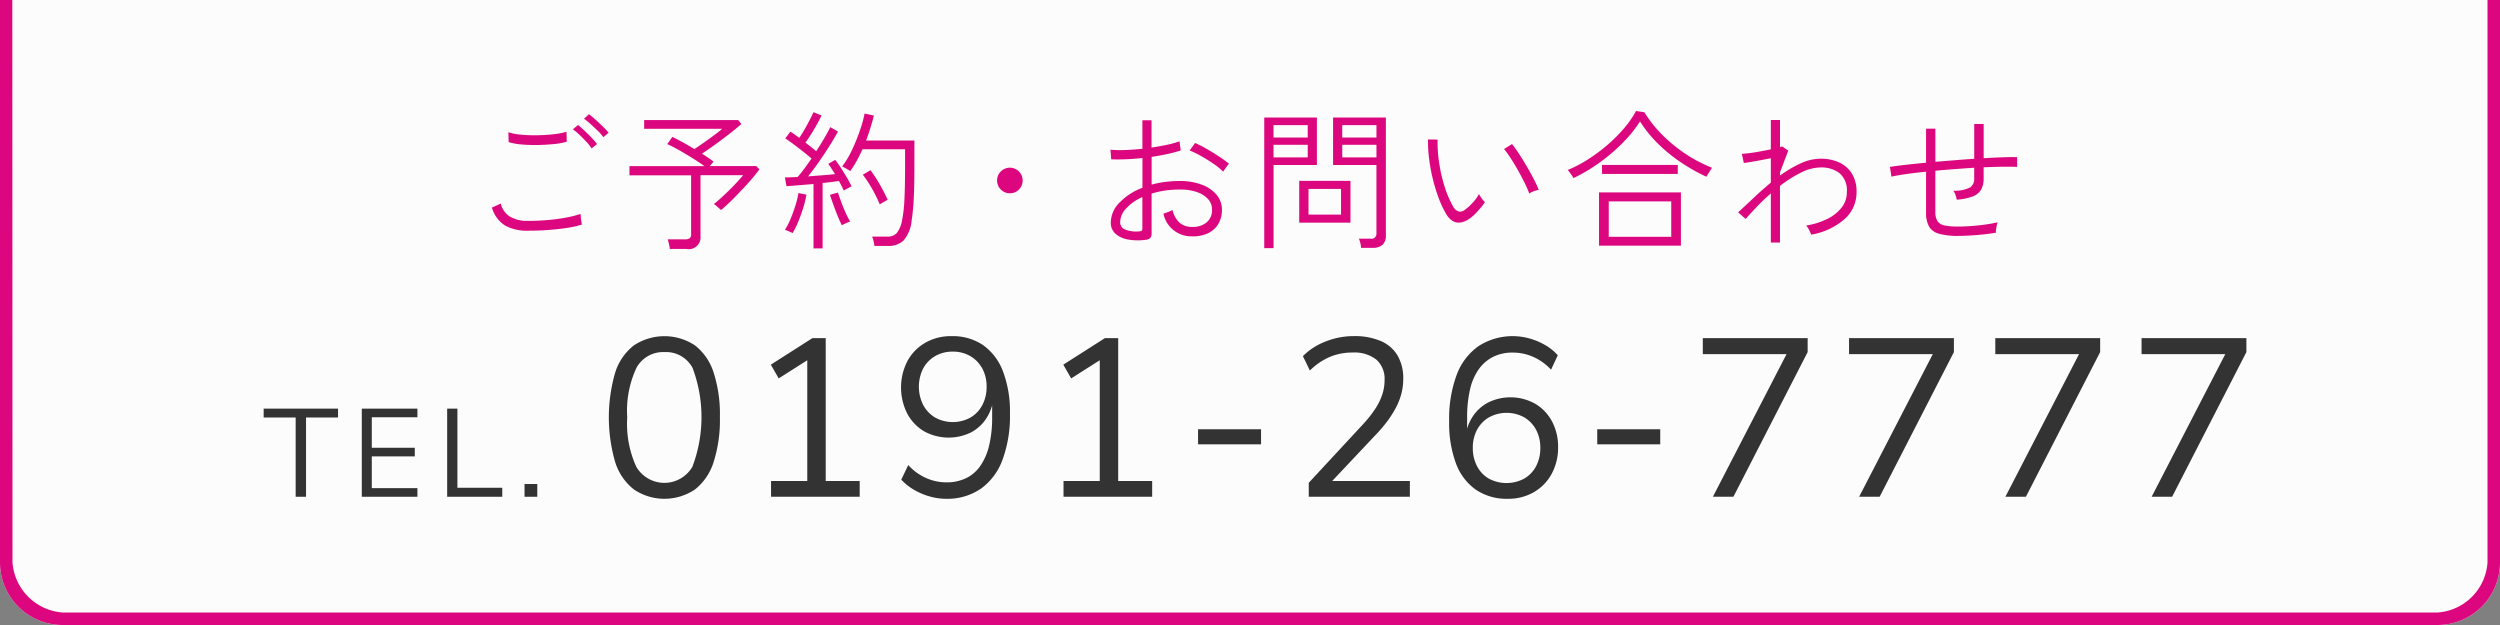
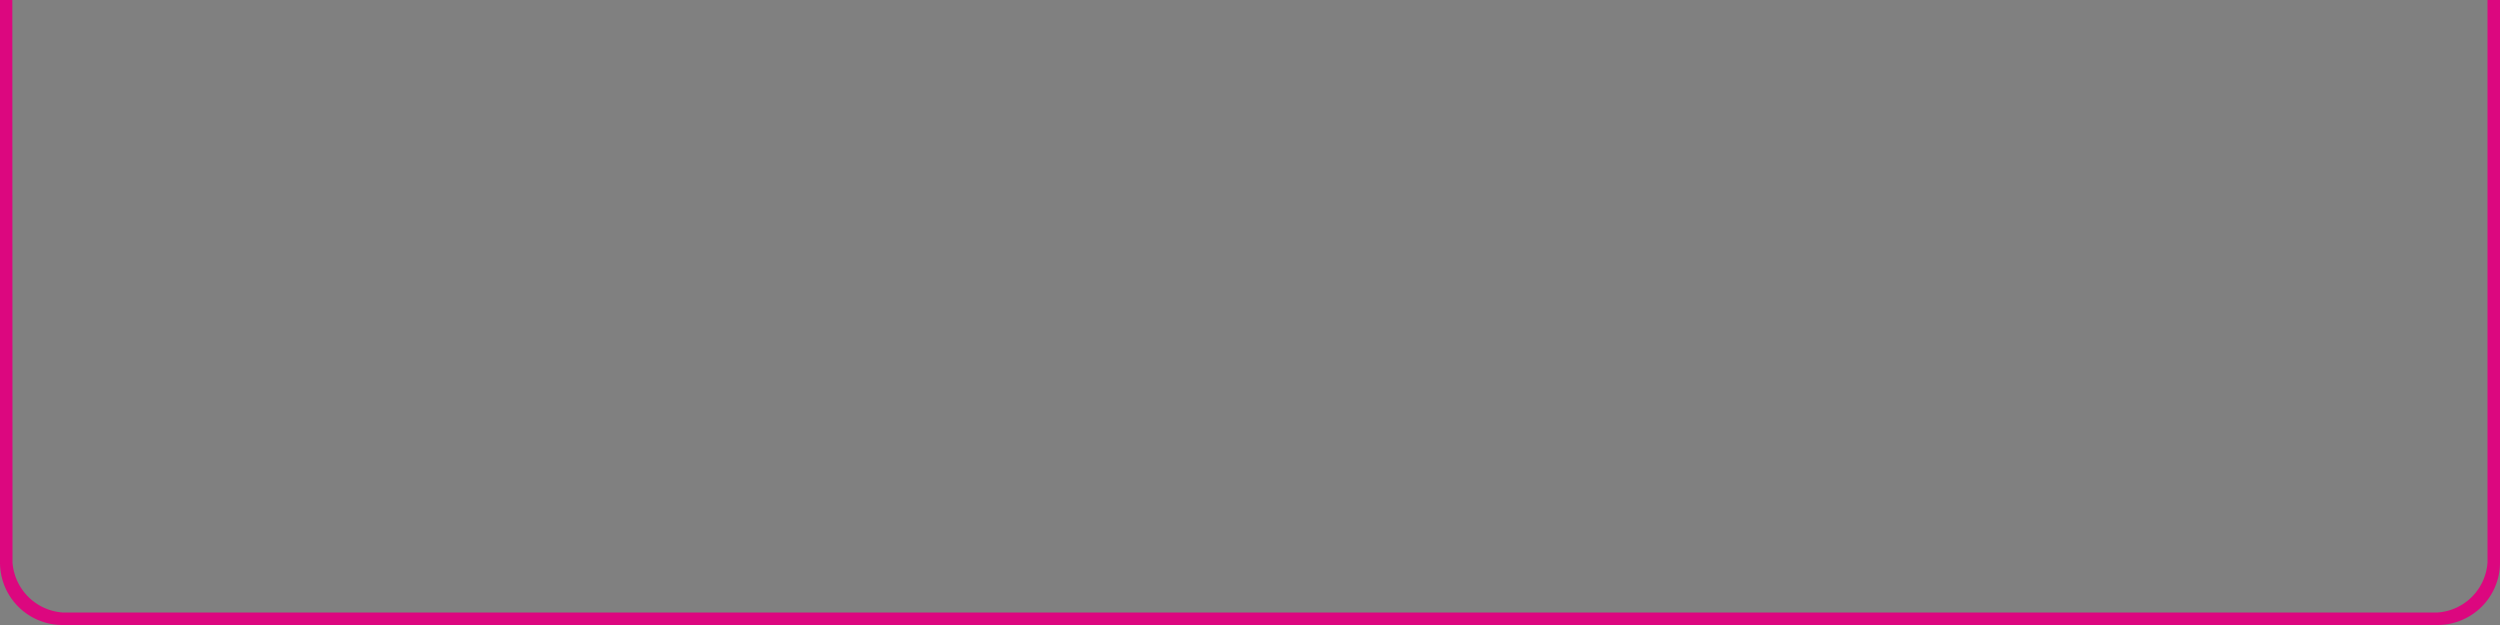
<svg xmlns="http://www.w3.org/2000/svg" width="200" height="50" viewBox="0 0 200 50">
  <rect x="0" y="0" width="200" height="50" fill="#808080" stroke="none" />
  <defs>
    <style>      .cls-1 {        fill: #fcfcfc;      }      .cls-2 {        fill: #dc077f;      }      .cls-2, .cls-3 {        fill-rule: evenodd;      }      .cls-3 {        fill: #333;      }    </style>
  </defs>
  <g id="header-tel-button.svg">
-     <path id="背景" class="cls-1" d="M0,0H200a0,0,0,0,1,0,0V45a5,5,0,0,1-5,5H5a5,5,0,0,1-5-5V0A0,0,0,0,1,0,0Z" />
    <path id="枠線" class="cls-2" d="M612,768h0.986S613,810.177,613,813a4.339,4.339,0,0,0,4,4H807a4.3,4.3,0,0,0,4-4V768h1v45a5,5,0,0,1-5,5H617a5,5,0,0,1-5-5V768Z" transform="translate(-612 -768)" />
    <g id="svg">
-       <path id="_0191-26-7777" data-name="0191-26-7777" class="cls-3" d="M785.769,807.741h-1.638l5.893-11.412h-6.7v-1.278h8.388v1.116Zm-13.338,0,5.893-11.412h-6.7v-1.278h8.388v1.116l-5.94,11.574h-1.638Zm-11.7,0,5.893-11.412h-6.7v-1.278h8.388v1.116l-5.94,11.574h-1.638Zm-11.7,0,5.893-11.412h-6.7v-1.278h8.388v1.116l-5.94,11.574h-1.638Zm-9.252-5.4h5.04v1.206h-5.04v-1.206Zm-9.963-1.017a3.3,3.3,0,0,1,1.278-1.143,4.045,4.045,0,0,1,3.717.117,3.6,3.6,0,0,1,1.35,1.413,4.288,4.288,0,0,1,.486,2.07,4.346,4.346,0,0,1-.513,2.124,3.757,3.757,0,0,1-1.422,1.467,4.08,4.08,0,0,1-2.1.531,4.364,4.364,0,0,1-2.547-.729,4.448,4.448,0,0,1-1.593-2.115,9.235,9.235,0,0,1-.54-3.348,10.112,10.112,0,0,1,.6-3.717,4.879,4.879,0,0,1,1.764-2.313,5.031,5.031,0,0,1,4.077-.6,5.375,5.375,0,0,1,1.251.531,4.047,4.047,0,0,1,1,.81l-0.54,1.152a4.346,4.346,0,0,0-1.449-1.035,4.078,4.078,0,0,0-1.611-.333,3.476,3.476,0,0,0-1.557.333,3.154,3.154,0,0,0-1.152.981,4.468,4.468,0,0,0-.711,1.629,9.881,9.881,0,0,0-.234,2.277V802.3A3.582,3.582,0,0,1,729.816,801.324Zm0.351,3.978a2.464,2.464,0,0,0,.945.99,3,3,0,0,0,2.817,0,2.446,2.446,0,0,0,.954-0.99,3.061,3.061,0,0,0,.342-1.467,3.008,3.008,0,0,0-.342-1.458,2.543,2.543,0,0,0-.945-0.99,2.935,2.935,0,0,0-2.817,0,2.523,2.523,0,0,0-.954.99,3.008,3.008,0,0,0-.342,1.458A3.061,3.061,0,0,0,730.167,805.3ZM716.7,806.625l4.338-4.68a9.613,9.613,0,0,0,.99-1.251,4.922,4.922,0,0,0,.558-1.143,3.7,3.7,0,0,0,.18-1.134,2.06,2.06,0,0,0-.657-1.647,2.86,2.86,0,0,0-1.917-.567,4.63,4.63,0,0,0-1.809.351,5.136,5.136,0,0,0-1.593,1.089l-0.558-1.152a5.161,5.161,0,0,1,1.791-1.161,6.049,6.049,0,0,1,2.295-.441,5.269,5.269,0,0,1,2.16.4,2.856,2.856,0,0,1,1.332,1.161,3.625,3.625,0,0,1,.45,1.863,4.694,4.694,0,0,1-.135,1.125,5.178,5.178,0,0,1-.414,1.1,8.349,8.349,0,0,1-.7,1.125A11.6,11.6,0,0,1,722,802.845l-3.426,3.636h6.216v1.26H716.7v-1.116Zm-8.856-4.284h5.04v1.206h-5.04v-1.206Zm-10.764,4.14h2.9V796.82l-2.286,1.453-0.63-1.1,3.33-2.124h1.062v11.43h2.718v1.26h-7.092v-1.26Zm-6.633.63a4.731,4.731,0,0,1-2.763.792,4.8,4.8,0,0,1-1.314-.189,5.375,5.375,0,0,1-1.251-.531,4.383,4.383,0,0,1-1.017-.81l0.558-1.17a4.251,4.251,0,0,0,1.44,1.044,4.008,4.008,0,0,0,1.6.342,3.617,3.617,0,0,0,1.566-.324,2.957,2.957,0,0,0,1.152-.981,4.779,4.779,0,0,0,.711-1.638,9.529,9.529,0,0,0,.243-2.277V800.42a3.732,3.732,0,0,1-.459,1.039,3.291,3.291,0,0,1-1.269,1.152,4.078,4.078,0,0,1-3.717-.108,3.588,3.588,0,0,1-1.35-1.422,4.633,4.633,0,0,1,.018-4.2,3.774,3.774,0,0,1,1.422-1.458,4.08,4.08,0,0,1,2.1-.531,4.312,4.312,0,0,1,2.547.729,4.549,4.549,0,0,1,1.584,2.115,9.1,9.1,0,0,1,.549,3.348,10.128,10.128,0,0,1-.6,3.708A4.922,4.922,0,0,1,690.451,807.111Zm0.135-9.63a2.523,2.523,0,0,0-.954-0.99,2.717,2.717,0,0,0-1.4-.36,2.752,2.752,0,0,0-1.422.36,2.523,2.523,0,0,0-.954.99,3.26,3.26,0,0,0,.009,2.925,2.591,2.591,0,0,0,.954,1,2.935,2.935,0,0,0,2.817,0,2.508,2.508,0,0,0,.954-1,3.061,3.061,0,0,0,.342-1.467A3.008,3.008,0,0,0,690.586,797.481Zm-16.9,9h2.9V796.82l-2.286,1.453-0.63-1.1,3.33-2.124h1.062v11.43h2.718v1.26h-7.092v-1.26Zm-6.084.675a4.37,4.37,0,0,1-4.887,0,4.486,4.486,0,0,1-1.5-2.2,12.885,12.885,0,0,1,0-7.137,4.431,4.431,0,0,1,1.5-2.187,4.414,4.414,0,0,1,4.887,0,4.457,4.457,0,0,1,1.494,2.178,10.889,10.889,0,0,1,.5,3.564,11.055,11.055,0,0,1-.5,3.582A4.513,4.513,0,0,1,667.6,807.156Zm-0.2-9.738a2.4,2.4,0,0,0-2.232-1.251,2.435,2.435,0,0,0-2.25,1.26,8.123,8.123,0,0,0-.738,3.96,8.274,8.274,0,0,0,.729,3.96,2.6,2.6,0,0,0,4.482,0A11.209,11.209,0,0,0,667.4,797.418Z" transform="translate(-612 -768)" />
-       <path id="TEL." class="cls-3" d="M653.963,807.741v-1.02h1.02v1.02h-1.02Zm-6.19-7.05h0.82v6.33h3.59v0.72h-4.41v-7.05Zm-6.83,0h4.45v0.69h-3.65v2.44h3.44v0.69h-3.44v2.54h3.65v0.69h-4.45v-7.05Zm-4.46,7.05h-0.83V801.4h-2.56v-0.71h5.95v0.71h-2.56v6.34Z" transform="translate(-612 -768)" />
-       <path id="ご予約_お問い合わせ" data-name="ご予約・お問い合わせ" class="cls-2" d="M770.692,781.384v0.888a1.814,1.814,0,0,1-.2.894,1.283,1.283,0,0,1-.666.546,4.537,4.537,0,0,1-1.284.264,3.065,3.065,0,0,0-.108-0.39,1.1,1.1,0,0,0-.168-0.33A2.744,2.744,0,0,0,769.6,783a0.821,0.821,0,0,0,.336-0.732V781.42q-0.756.048-1.554,0.108t-1.554.132v3.276a1.38,1.38,0,0,0,.168.75,0.868,0.868,0,0,0,.57.348,5.337,5.337,0,0,0,1.11.09q0.4,0,.942-0.036t1.128-.114q0.582-.078,1.062-0.186a2.469,2.469,0,0,0-.1.432,2.769,2.769,0,0,0-.042.4q-0.732.12-1.56,0.186t-1.44.066a5.6,5.6,0,0,1-1.53-.168,1.32,1.32,0,0,1-.81-0.576,2.23,2.23,0,0,1-.24-1.128v-3.264q-0.852.084-1.572,0.186t-1.2.21l-0.12-.78q0.528-.084,1.272-0.168t1.62-.168v-2.724h0.744v2.652q0.768-.06,1.56-0.126t1.548-.114v-2.784h0.756v2.736q0.816-.048,1.506-0.072t1.17-.012v0.78Q772.336,781.312,770.692,781.384Zm-13.8,5.388a2.342,2.342,0,0,0-.168-0.384,1.743,1.743,0,0,0-.228-0.348,5.754,5.754,0,0,0,1.692-.528,3.289,3.289,0,0,0,1.146-.912,1.959,1.959,0,0,0,.414-1.224,1.813,1.813,0,0,0-.588-1.524,2.376,2.376,0,0,0-1.5-.456,3.613,3.613,0,0,0-1.6.42,9.791,9.791,0,0,0-1.662,1.056V787.4h-0.732v-3.924q-0.576.5-1.086,1.032t-0.93,1.008l-0.6-.528q0.6-.552,1.26-1.176t1.356-1.2v-1.956q-0.576.12-1.188,0.228t-0.972.156l-0.156-.732q0.216-.012.606-0.06t0.846-.132q0.456-.084.864-0.168V777.6H754.4v2.172l0.1-.036,0.072-.024,0.492,0.336-0.66,1.728v0.264a9.846,9.846,0,0,1,1.638-.966,3.869,3.869,0,0,1,1.626-.378,3.475,3.475,0,0,1,1.452.294,2.332,2.332,0,0,1,1.026.888,2.733,2.733,0,0,1,.378,1.494,2.854,2.854,0,0,1-.93,2.13A5.418,5.418,0,0,1,756.892,786.772Zm-8.25-4.854q-0.09.15-.126,0.222a14.634,14.634,0,0,1-2.064-1.164,12.562,12.562,0,0,1-1.83-1.5,9.929,9.929,0,0,1-1.422-1.764,9.407,9.407,0,0,1-1.026,1.338,13.68,13.68,0,0,1-1.32,1.266,14.623,14.623,0,0,1-1.476,1.092,12.715,12.715,0,0,1-1.506.84,0.95,0.95,0,0,0-.12-0.21q-0.1-.138-0.192-0.264a1.921,1.921,0,0,0-.144-0.174,10.191,10.191,0,0,0,1.6-.834,13.558,13.558,0,0,0,1.548-1.146,12.136,12.136,0,0,0,1.344-1.338,7.9,7.9,0,0,0,.972-1.4l0.672,0.1a9.635,9.635,0,0,0,1.356,1.728,11.839,11.839,0,0,0,1.866,1.554,11.367,11.367,0,0,0,2.19,1.158q-0.036.048-.132,0.2T748.642,781.918Zm-14.3,1.566a7.483,7.483,0,0,0-.342-0.792q-0.234-.48-0.528-1.008t-0.6-1a7.959,7.959,0,0,0-.546-0.762l0.636-.4q0.252,0.312.57,0.8t0.636,1.032q0.318,0.546.564,1.032t0.366,0.8a2.3,2.3,0,0,0-.408.12A1.553,1.553,0,0,0,734.344,783.484Zm-4.422,1.716a3.038,3.038,0,0,1-.5.384,1.583,1.583,0,0,1-.582.216,0.941,0.941,0,0,1-.6-0.108,1.546,1.546,0,0,1-.558-0.6,7.817,7.817,0,0,1-.606-1.3,13.633,13.633,0,0,1-.462-1.53,13.931,13.931,0,0,1-.288-1.6,11.065,11.065,0,0,1-.084-1.506l0.768,0.012a10.563,10.563,0,0,0,.12,1.824,12.469,12.469,0,0,0,.432,1.908,7.9,7.9,0,0,0,.684,1.608,0.78,0.78,0,0,0,.462.414,0.573,0.573,0,0,0,.45-0.114,4.081,4.081,0,0,0,.66-0.594,3.129,3.129,0,0,0,.5-0.69,3.243,3.243,0,0,0,.222.348,1.892,1.892,0,0,0,.258.3,4.228,4.228,0,0,1-.384.5A6.779,6.779,0,0,1,729.922,785.2Zm-8.13,2.628h-0.9a2.4,2.4,0,0,0-.066-0.39,1.688,1.688,0,0,0-.114-0.342h0.936a0.394,0.394,0,0,0,.468-0.42V781.2h-3.468v-3.8h4.224v9.444a0.978,0.978,0,0,1-.258.732A1.142,1.142,0,0,1,721.792,787.828Zm0.324-9.816H719.38V779h2.736v-0.984Zm0,1.572H719.38v1.008h2.736v-1.008Zm-8.232,8.268H713.14V777.4h4.212v3.8h-3.468v6.648Zm2.736-9.84h-2.736V779h2.736v-0.984Zm0,2.58v-1.008h-2.736v1.008h2.736Zm-6.648.966-0.12.174a4.9,4.9,0,0,0-.744-0.612q-0.468-.324-0.984-0.618a7.254,7.254,0,0,0-.948-0.462l0.432-.6q0.288,0.12.654,0.318t0.756,0.438q0.39,0.24.732,0.474t0.57,0.426a2.179,2.179,0,0,0-.144.18Q710.068,781.42,709.972,781.558Zm-4.776,1a8.49,8.49,0,0,1,1.164-.078,4.937,4.937,0,0,1,1.782.294,2.813,2.813,0,0,1,1.188.81,1.812,1.812,0,0,1,.426,1.188,2.143,2.143,0,0,1-.312,1.182,1.917,1.917,0,0,1-.846.726,2.851,2.851,0,0,1-1.23.228,2.277,2.277,0,0,1-2.292-1.812l0.222-.078q0.15-.054.3-0.12a1.172,1.172,0,0,0,.2-0.1,2.089,2.089,0,0,0,.546,1,1.487,1.487,0,0,0,1.026.354,1.7,1.7,0,0,0,1.152-.354,1.256,1.256,0,0,0,.444-1.026,1.222,1.222,0,0,0-.336-0.864,2.192,2.192,0,0,0-.924-0.558,4,4,0,0,0-1.344-.186,7.978,7.978,0,0,0-1.176.084,6.812,6.812,0,0,0-1.056.24v3.18a0.521,0.521,0,0,1-.114.378,0.567,0.567,0,0,1-.354.138,4.6,4.6,0,0,1-1.392-.018,2.039,2.039,0,0,1-1.02-.456,1.168,1.168,0,0,1-.384-0.918,2.282,2.282,0,0,1,.69-1.578,4.985,4.985,0,0,1,1.842-1.194V780.64q-0.66.072-1.3,0.1t-1.2.006l-0.06-.768a9.137,9.137,0,0,0,1.176.024q0.672-.024,1.38-0.1v-2.28h0.732v2.184q0.648-.1,1.236-0.222a6.844,6.844,0,0,0,1-.282l0.1,0.732a10.608,10.608,0,0,1-1.068.288q-0.6.132-1.26,0.228v2.22A7.75,7.75,0,0,1,705.2,782.554Zm-1.8,1.206a3.872,3.872,0,0,0-1.3.906,1.639,1.639,0,0,0-.48,1.1,0.615,0.615,0,0,0,.432.606,2.448,2.448,0,0,0,1.056.138,0.436,0.436,0,0,0,.228-0.06,0.2,0.2,0,0,0,.06-0.168v-2.52Zm-10.6-.3a1.024,1.024,0,1,1,.72-0.3A0.982,0.982,0,0,1,692.8,783.46Zm-7.74,1.116q-0.048.576-.12,1.032a2.847,2.847,0,0,1-.642,1.62,1.734,1.734,0,0,1-1.254.444h-1.08q-0.024-.168-0.078-0.4a1.678,1.678,0,0,0-.114-0.348h1.26a0.928,0.928,0,0,0,.726-0.3,2.335,2.335,0,0,0,.426-1.068,11.107,11.107,0,0,0,.174-1.59q0.054-1.014.054-2.73v-1.3H681q-0.216.48-.462,0.924a8.354,8.354,0,0,1-.522.828,0.947,0.947,0,0,0-.186-0.126l-0.276-.156a0.985,0.985,0,0,0-.186-0.09,7.03,7.03,0,0,0,.78-1.3,14.93,14.93,0,0,0,.63-1.536,10.3,10.3,0,0,0,.39-1.4l0.744,0.156q-0.12.48-.276,0.984t-0.348,1.02h3.864v1.992q0,1.14-.024,1.95T685.06,784.576Zm-6.8-3.468,0.564-.324q0.216,0.276.456,0.648t0.468,0.756a8.119,8.119,0,0,1,.384.72,0.981,0.981,0,0,0-.18.084l-0.264.144a1.7,1.7,0,0,0-.18.108q-0.072-.168-0.174-0.366t-0.21-.4l-0.594.078q-0.33.042-.714,0.078v5.232H677.08v-5.148l-1.212.1q-0.588.048-.948,0.072l-0.132-.7q0.408,0,1.02-.036,0.24-.264.528-0.654t0.588-.822q-0.276-.24-0.648-0.534t-0.756-.582q-0.384-.288-0.7-0.492l0.408-.54a3.675,3.675,0,0,1,.348.228q0.18,0.132.372,0.264,0.2-.3.426-0.69t0.414-.762q0.192-.372.288-0.6l0.648,0.264q-0.228.48-.588,1.092t-0.7,1.08q0.24,0.18.462,0.36l0.4,0.324q0.372-.564.672-1.086t0.456-.834l0.612,0.348q-0.276.516-.678,1.152t-0.846,1.272q-0.444.636-.864,1.164,0.588-.048,1.164-0.09t0.984-.09q-0.144-.24-0.282-0.45A3.792,3.792,0,0,0,678.256,781.108Zm-6.918,2.088q-0.426.456-.852,0.876t-0.81.732a1.264,1.264,0,0,0-.15-0.15q-0.114-.1-0.234-0.2a1.562,1.562,0,0,0-.18-0.138q0.384-.3.828-0.72t0.852-.846q0.408-.426.66-0.738h-3.408v4.9a0.937,0.937,0,0,1-1.116,1h-1.344a2.54,2.54,0,0,0-.066-0.4q-0.054-.228-0.1-0.372h1.392a0.589,0.589,0,0,0,.372-0.09,0.413,0.413,0,0,0,.108-0.33v-4.7h-4.932v-0.732h6q-0.432-.312-0.978-0.654t-1.08-.642q-0.534-.3-0.918-0.468l0.408-.576q0.324,0.156.8,0.414t0.966,0.558q0.24-.156.558-0.378t0.642-.456q0.324-.234.6-0.444t0.42-.342h-6.24v-0.7h7.524l0.252,0.312q-0.372.336-.918,0.762t-1.134.852q-0.588.426-1.1,0.762,0.264,0.168.5,0.33t0.426,0.306l-0.3.36h3.72l0.252,0.264q-0.252.336-.618,0.768T671.338,783.2Zm-11.52-4.74q-0.282-.276-0.576-0.54a5.211,5.211,0,0,0-.522-0.42l0.4-.36a6.475,6.475,0,0,1,.522.432q0.306,0.276.6,0.564a6.089,6.089,0,0,1,.45.48l-0.42.36A3.752,3.752,0,0,0,659.818,778.456Zm-0.486.564a4.634,4.634,0,0,1,.432.5l-0.432.348a4.186,4.186,0,0,0-.426-0.534q-0.27-.294-0.558-0.564a4.474,4.474,0,0,0-.516-0.426L658.24,778q0.2,0.156.5,0.438T659.332,779.02Zm-4.284.576a12.615,12.615,0,0,1-1.308-.042,4.97,4.97,0,0,1-1.044-.186l-0.024-.792a4.3,4.3,0,0,0,1,.192,11.7,11.7,0,0,0,1.32.048q0.7-.012,1.32-0.084a5.661,5.661,0,0,0,1.008-.192l0.024,0.792a5.359,5.359,0,0,1-1,.186Q655.732,779.584,655.048,779.6Zm-0.792,6.072q0.8,0,1.6-.072a14.655,14.655,0,0,0,1.47-.2,8.175,8.175,0,0,0,1.122-.288q0,0.072.018,0.258t0.048,0.36q0.03,0.174.042,0.234a7.28,7.28,0,0,1-1.164.264q-0.7.108-1.506,0.168t-1.626.06a3.627,3.627,0,0,1-1.854-.414,2.52,2.52,0,0,1-1.05-1.434l0.708-.324a1.673,1.673,0,0,0,.714,1.032A2.664,2.664,0,0,0,654.256,785.668Zm21.378-1.23a7.382,7.382,0,0,0,.246-1l0.636,0.132a7.994,7.994,0,0,1-.258,1.062q-0.174.558-.39,1.086a6.633,6.633,0,0,1-.456.924q-0.048-.024-0.18-0.084t-0.264-.114a0.6,0.6,0,0,0-.18-0.054,5.022,5.022,0,0,0,.45-0.864Q675.46,785,675.634,784.438Zm3.672-.264q0.162,0.438.348,0.846t0.354,0.7a1.518,1.518,0,0,0-.186.072q-0.138.06-.282,0.126a1.211,1.211,0,0,0-.192.1q-0.156-.312-0.342-0.768t-0.348-.912q-0.162-.456-0.258-0.756l0.636-.18Q679.144,783.736,679.306,784.174Zm3.072-1.434q0.354,0.612.642,1.248a0.985,0.985,0,0,0-.186.09q-0.138.078-.27,0.156t-0.18.114a10.983,10.983,0,0,0-.618-1.254,9.578,9.578,0,0,0-.738-1.122l0.612-.36A11.7,11.7,0,0,1,682.378,782.74Zm37.662,3.072h-4.1v-3.348h4.1v3.348Zm-0.756-2.7h-2.6v2.052h2.6v-2.052Zm26.94-1.92v0.72h-6.06v-0.72h6.06Zm0.252,6.456h-6.552v-4.26h6.552v4.26Zm-0.78-3.54H740.7v2.832H745.7v-2.832Z" transform="translate(-612 -768)" />
-     </g>
+       </g>
  </g>
</svg>